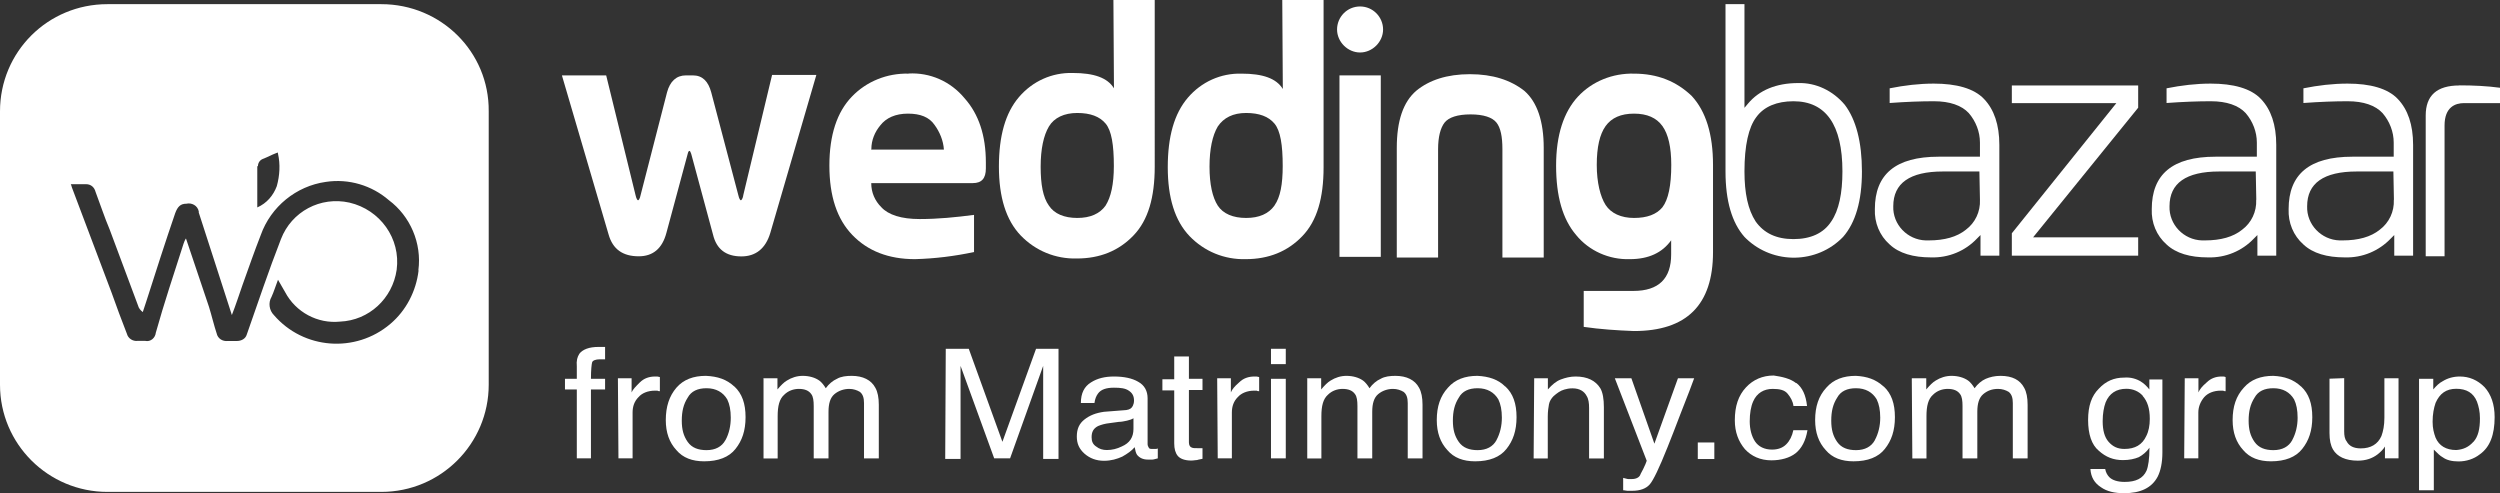
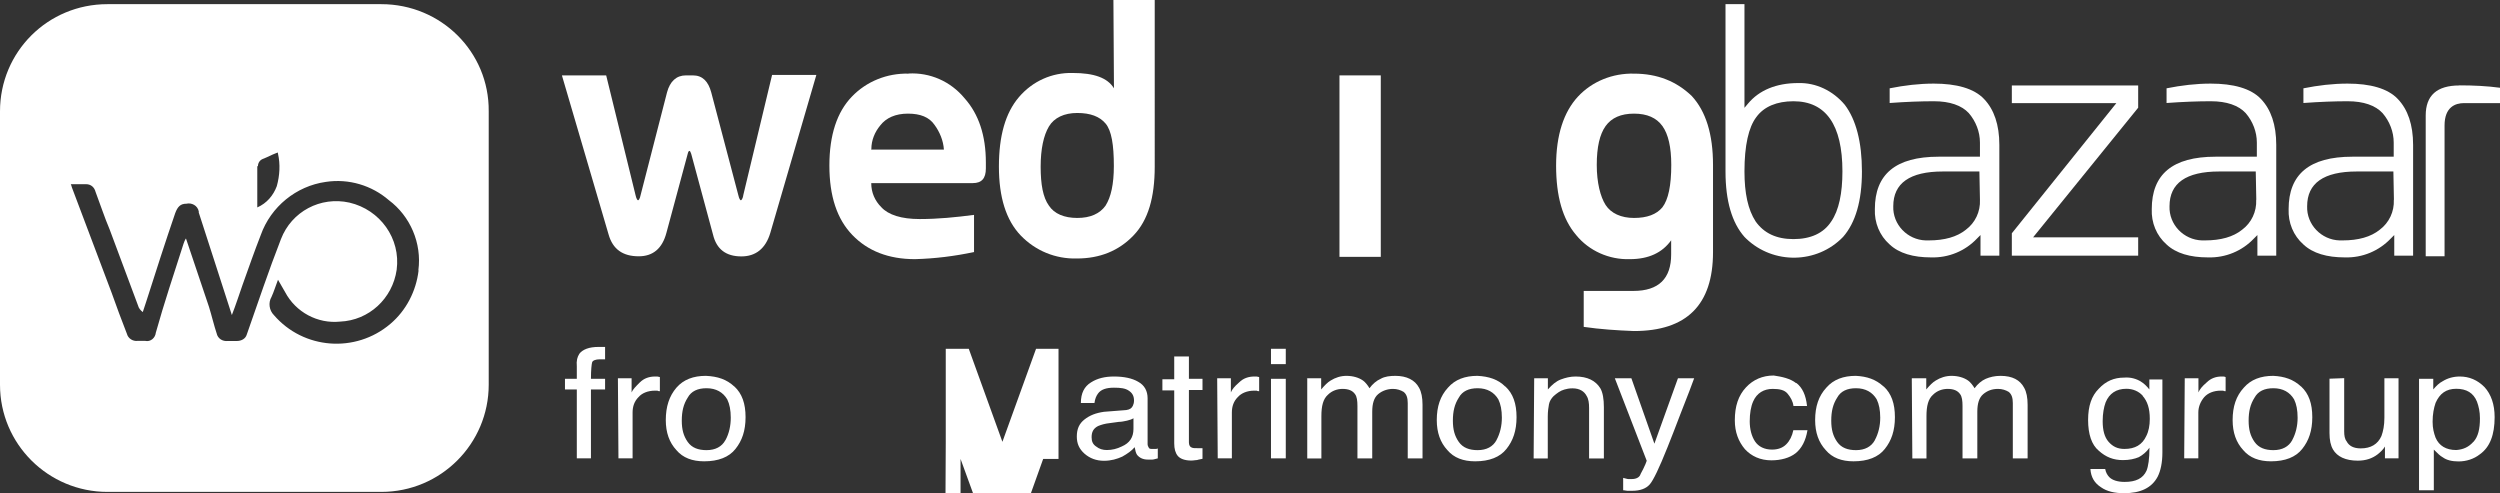
<svg xmlns="http://www.w3.org/2000/svg" viewBox="0 0 228.15 45">
  <rect x="0" y="0" width="228.15" height="45" fill="#333333" stroke="none" />
  <defs>
    <style>      .cls-1 {        fill: #fff;      }    </style>
  </defs>
  <g>
    <g id="Layer_1">
      <g>
        <path class="cls-1" d="M101.66,8.06c-.59-.97-1.83-1.4-3.77-1.4-1.89-.05-3.66.75-4.9,2.2-1.24,1.45-1.83,3.55-1.83,6.34s.65,4.89,1.99,6.29c1.35,1.4,3.18,2.15,5.12,2.1,2.1,0,3.83-.7,5.17-2.1,1.35-1.4,1.94-3.49,1.94-6.29V0h-3.77l.05,8.06ZM100.9,18.76c-.54.75-1.4,1.13-2.59,1.13s-2.1-.38-2.59-1.13c-.54-.75-.75-1.94-.75-3.55s.27-2.85.75-3.66c.48-.81,1.4-1.24,2.59-1.24s2.05.32,2.59.97c.54.65.75,1.94.75,3.87,0,1.67-.27,2.85-.75,3.6Z" />
        <path class="cls-1" d="M224.44,7.8c-2.05,0-3.07.91-3.07,2.74v12.85h1.72v-11.94c0-1.67.97-2.04,1.78-2.04h3.29v-1.4c-1.19-.16-2.42-.22-3.72-.22Z" />
        <path class="cls-1" d="M214.25,7.63c-1.35,0-2.69.16-4.04.43v1.34c1.51-.11,2.86-.16,4.04-.16,1.45,0,2.53.38,3.18,1.08.65.75,1.02,1.72,1.02,2.69v1.29h-3.77c-3.93,0-5.82,1.61-5.82,4.78-.05,1.24.43,2.42,1.35,3.23.86.81,2.16,1.18,3.77,1.18,1.62.05,3.12-.59,4.2-1.72l.32-.32v1.88h1.72v-10.11c0-1.83-.48-3.23-1.4-4.19-.92-.97-2.53-1.4-4.58-1.4ZM218.46,18.23c.05,1.08-.43,2.1-1.29,2.74-.81.65-1.94.97-3.39.97h-.27c-1.67-.05-3.02-1.45-2.96-3.12,0-2.1,1.51-3.17,4.53-3.17h3.34l.05,2.58Z" />
        <path class="cls-1" d="M67.83,17.85c-.05.27-.16.43-.22.43s-.16-.16-.22-.43l-2.48-9.41c-.27-1.02-.81-1.56-1.67-1.56h-.65c-.86,0-1.45.54-1.72,1.56l-2.42,9.41c-.05.27-.16.43-.22.43s-.16-.16-.22-.43l-2.69-10.97h-4.04l4.26,14.52c.38,1.34,1.29,1.99,2.75,1.99,1.29,0,2.15-.7,2.53-2.15l1.94-7.2c.05-.22.11-.27.16-.27s.11.11.16.27l1.99,7.37c.32,1.34,1.19,1.99,2.59,1.99,1.29,0,2.21-.7,2.64-2.15l4.2-14.41h-4.04l-2.64,11.02Z" />
-         <path class="cls-1" d="M117.07,8.12c-.59-.97-1.83-1.4-3.77-1.4-1.89-.05-3.66.75-4.9,2.2-1.24,1.45-1.83,3.55-1.83,6.34s.65,4.89,1.99,6.29c1.35,1.4,3.18,2.15,5.12,2.1,2.1,0,3.83-.7,5.17-2.1,1.35-1.4,1.94-3.49,1.94-6.29V0h-3.77l.05,8.12ZM116.31,18.76c-.54.75-1.4,1.13-2.59,1.13s-2.1-.38-2.59-1.13c-.48-.75-.75-1.94-.75-3.55s.27-2.85.75-3.66c.54-.81,1.4-1.24,2.59-1.24s2.05.32,2.59.97c.54.65.75,1.94.75,3.87,0,1.67-.22,2.85-.75,3.6Z" />
        <path class="cls-1" d="M176.49,7.63c-1.35,0-2.69.16-4.04.43v1.34c1.51-.11,2.86-.16,4.04-.16,1.45,0,2.53.38,3.18,1.08.65.75,1.02,1.72,1.02,2.69v1.29h-3.77c-3.93,0-5.82,1.61-5.82,4.78-.05,1.24.43,2.42,1.35,3.23.86.81,2.16,1.18,3.77,1.18,1.62.05,3.13-.59,4.2-1.72l.32-.32v1.88h1.72v-10.11c0-1.83-.48-3.23-1.4-4.19-.92-.97-2.53-1.4-4.58-1.4ZM180.69,18.23c.05,1.08-.43,2.1-1.29,2.74-.81.65-1.94.97-3.39.97h-.27c-1.67-.05-3.02-1.45-2.96-3.12,0-2.1,1.51-3.17,4.52-3.17h3.34l.05,2.58Z" />
        <path class="cls-1" d="M82.91,6.72c-1.94-.05-3.83.7-5.17,2.1-1.35,1.4-2.05,3.49-2.05,6.29s.7,4.89,2.1,6.34c1.4,1.45,3.29,2.2,5.71,2.2,1.83-.05,3.61-.27,5.39-.65v-3.39c-1.67.22-3.29.38-4.96.38s-2.86-.38-3.5-1.08c-.59-.59-.92-1.34-.92-2.2h9.27c.81,0,1.19-.43,1.19-1.34v-.54c0-2.47-.65-4.41-1.94-5.86-1.29-1.56-3.18-2.37-5.12-2.26ZM79.52,13.6c0-.81.32-1.56.81-2.15.54-.7,1.4-1.08,2.53-1.08s1.94.32,2.42,1.02c.48.65.81,1.45.86,2.26h-6.63v-.05Z" />
        <path class="cls-1" d="M201.76,7.63c-1.35,0-2.69.16-4.04.43v1.34c1.51-.11,2.86-.16,4.04-.16,1.45,0,2.53.38,3.18,1.08.65.75,1.02,1.72,1.02,2.69v1.29h-3.77c-3.93,0-5.82,1.61-5.82,4.78-.05,1.24.43,2.42,1.35,3.23.86.81,2.16,1.18,3.77,1.18,1.62.05,3.13-.59,4.2-1.72l.32-.32v1.88h1.72v-10.11c0-1.83-.48-3.23-1.4-4.19-.92-.97-2.53-1.4-4.58-1.4ZM205.9,18.23c.05,1.08-.43,2.1-1.29,2.74-.81.65-1.94.97-3.39.97h-.27c-1.67-.05-3.02-1.45-2.96-3.12,0-2.1,1.51-3.17,4.53-3.17h3.34l.05,2.58Z" />
        <path class="cls-1" d="M195.13,9.84v-2.04h-11.53v1.61h9.54l-9.54,11.88v2.04h11.53v-1.67h-9.59l9.59-11.83Z" />
        <path class="cls-1" d="M149.12,6.72c-1.94-.05-3.82.7-5.12,2.1-1.29,1.4-1.99,3.49-1.99,6.29s.59,4.89,1.83,6.34c1.18,1.45,3.02,2.26,4.9,2.2,1.72,0,2.96-.59,3.77-1.72v1.29c0,2.2-1.13,3.33-3.45,3.33h-4.53v3.28c1.51.22,3.02.32,4.58.38,4.8,0,7.22-2.37,7.22-7.2v-7.96c0-2.8-.65-4.89-1.94-6.29-1.4-1.34-3.12-2.04-5.28-2.04ZM151.71,18.92c-.54.65-1.4.97-2.59.97s-2.1-.43-2.59-1.18c-.48-.75-.81-2.04-.81-3.66s.27-2.8.81-3.55c.54-.75,1.4-1.13,2.59-1.13s2.05.38,2.59,1.13c.54.75.81,1.94.81,3.55,0,1.88-.27,3.17-.81,3.87Z" />
        <path class="cls-1" d="M126.01,6.88h-3.77v16.56h3.77V6.88Z" />
        <path class="cls-1" d="M164.1,7.58c-1.99,0-3.56.65-4.58,1.88l-.32.38V.38h-1.73v15.27c0,2.69.59,4.68,1.73,5.97.05.05.11.11.16.16,2.48,2.37,6.46,2.31,8.84-.16,1.13-1.29,1.72-3.28,1.72-5.97s-.54-4.73-1.56-6.08c-1.08-1.29-2.64-2.04-4.26-1.99ZM167.12,20.21c-.7,1.08-1.89,1.61-3.45,1.61s-2.69-.54-3.45-1.61c-.7-1.08-1.02-2.58-1.02-4.57,0-2.37.38-4.03,1.08-4.95.7-.97,1.89-1.45,3.39-1.45,2.96,0,4.47,2.15,4.47,6.4,0,1.99-.32,3.55-1.02,4.57Z" />
-         <path class="cls-1" d="M124.12.59c-1.19,0-2.1.97-2.1,2.1s.97,2.1,2.1,2.1,2.1-.97,2.1-2.1-.92-2.1-2.1-2.1Z" />
-         <path class="cls-1" d="M134.15,6.77c-2.1,0-3.72.54-4.9,1.51-1.19,1.02-1.78,2.74-1.78,5.22v10h3.77v-9.89c0-1.13.22-1.94.59-2.42.38-.48,1.18-.75,2.37-.75s1.99.27,2.37.75c.38.48.54,1.29.54,2.42v9.89h3.77v-10c0-2.42-.59-4.19-1.78-5.22-1.24-.97-2.86-1.51-4.96-1.51Z" />
        <path class="cls-1" d="M34.8.38H9.8C4.36.38,0,4.73,0,10.16v24.95c0,5.43,4.42,9.78,9.8,9.78h25c5.44,0,9.8-4.41,9.8-9.78V10.16c.05-5.43-4.36-9.78-9.8-9.78ZM23.54,15.16c0-.27.16-.54.43-.65.43-.16.81-.38,1.24-.54.05,0,.11-.05.11-.05q.05,0,.05.11c.22.97.16,1.99-.11,2.96-.32.86-.92,1.56-1.78,1.94v-3.76h.05ZM38.2,24.68c-.22,1.88-1.13,3.66-2.59,4.89-3.18,2.69-7.92,2.31-10.61-.81-.43-.43-.54-1.13-.22-1.67.22-.48.38-1.02.59-1.56.22.38.43.75.65,1.13.97,1.83,2.96,2.9,5.01,2.69,2.64-.11,4.79-2.1,5.17-4.73.38-2.85-1.51-5.48-4.31-6.13-2.64-.59-5.28.81-6.25,3.33-1.13,2.9-2.1,5.81-3.12,8.71-.11.38-.48.59-.92.59h-.81c-.48.05-.92-.22-1.02-.7-.22-.65-.48-1.72-.7-2.42-.7-2.1-1.4-4.14-2.1-6.24-.11.16-.16.32-.22.48-.86,2.69-1.78,5.43-2.53,8.12-.05.48-.48.86-.97.75h-.7c-.43.05-.86-.22-.97-.65-.48-1.24-.97-2.53-1.4-3.76-1.19-3.17-2.42-6.4-3.61-9.57-.05-.11-.05-.22-.11-.32h1.4c.43,0,.75.27.86.7.43,1.13.81,2.31,1.29,3.44.86,2.31,1.72,4.62,2.59,6.94.05.22.22.43.43.59.11-.32.22-.65.32-.97.86-2.69,1.72-5.38,2.64-8.06.22-.59.48-.86,1.02-.86.48-.11,1.02.16,1.13.7v.11c1.02,3.12,1.99,6.18,3.02,9.35.38-.97.65-1.83.97-2.74.54-1.51,1.08-3.06,1.67-4.57.92-2.58,3.23-4.46,5.93-4.84,2.1-.32,4.2.32,5.76,1.67,1.94,1.45,3.02,3.92,2.69,6.4Z" />
        <path class="cls-1" d="M52.85,32.31c.32-.43.92-.65,1.78-.65h.59v1.13h-.48c-.38,0-.65.11-.7.27-.05.16-.11.7-.11,1.51h1.29v.97h-1.29v6.29h-1.29v-6.29h-1.08v-.97h1.08v-1.13c-.05-.54.05-.86.22-1.13Z" />
        <path class="cls-1" d="M56.4,34.52h1.24v1.29c.11-.27.38-.54.75-.91.38-.38.86-.54,1.4-.54h.11c.05,0,.16,0,.32.05v1.29c-.05,0-.16,0-.22-.05h-.22c-.65,0-1.19.22-1.51.59-.38.38-.54.86-.54,1.4v4.19h-1.29l-.05-7.31Z" />
        <path class="cls-1" d="M67.02,35.27c.7.65,1.02,1.56,1.02,2.8s-.32,2.15-.92,2.9c-.59.75-1.56,1.13-2.86,1.13-1.08,0-1.94-.32-2.53-1.02-.65-.7-.97-1.61-.97-2.74,0-1.24.32-2.2.97-2.96.65-.75,1.56-1.08,2.69-1.08,1.08.05,1.89.32,2.59.97ZM66.21,40.16c.32-.59.48-1.29.48-2.04,0-.7-.11-1.24-.32-1.67-.38-.65-1.02-1.02-1.89-1.02-.81,0-1.4.27-1.72.86-.38.59-.54,1.24-.54,2.1,0,.81.16,1.4.54,1.94.38.54.97.75,1.72.75.81,0,1.4-.32,1.72-.91Z" />
-         <path class="cls-1" d="M69.66,34.52h1.29v1.02c.32-.38.59-.65.86-.81.43-.27.92-.43,1.45-.43.59,0,1.13.16,1.51.43.22.16.43.43.59.7.27-.38.65-.7,1.02-.86.38-.22.86-.27,1.35-.27,1.02,0,1.78.38,2.15,1.08.22.38.32.91.32,1.56v4.89h-1.35v-5.05c0-.48-.11-.81-.38-1.02-.27-.16-.59-.27-.97-.27-.48,0-.97.16-1.35.48-.38.32-.54.86-.54,1.61v4.25h-1.35v-4.78c0-.48-.05-.86-.22-1.08-.22-.32-.59-.48-1.13-.48-.48,0-.97.16-1.35.54-.43.38-.59,1.02-.59,1.94v3.87h-1.29v-7.31h-.05Z" />
-         <path class="cls-1" d="M86.31,31.83h2.1l3.07,8.49,3.07-8.49h2.05v10.05h-1.4v-8.49l-3.02,8.44h-1.45l-3.07-8.44v8.49h-1.4l.05-10.05Z" />
+         <path class="cls-1" d="M86.31,31.83h2.1l3.07,8.49,3.07-8.49h2.05v10.05h-1.4l-3.02,8.44h-1.45l-3.07-8.44v8.49h-1.4l.05-10.05Z" />
        <path class="cls-1" d="M102.79,37.42c.32-.05.48-.16.59-.38.05-.11.11-.27.11-.48,0-.43-.16-.7-.48-.91-.32-.22-.75-.27-1.35-.27-.7,0-1.19.16-1.46.54-.16.22-.27.48-.32.86h-1.24c0-.91.32-1.51.92-1.88.59-.38,1.29-.54,2.1-.54.92,0,1.67.16,2.21.48.59.32.86.86.86,1.51v4.19c0,.11.05.22.11.32.05.11.16.11.38.11h.22c.05,0,.16,0,.22-.05v.91c-.22.05-.38.11-.49.11h-.43c-.43,0-.75-.16-.97-.43-.11-.16-.16-.38-.22-.7-.27.32-.65.59-1.13.86-.48.22-1.02.38-1.67.38-.7,0-1.29-.22-1.78-.65-.48-.43-.7-.91-.7-1.56,0-.7.22-1.18.7-1.56.49-.38,1.02-.59,1.78-.7l2.05-.16ZM100.04,40.75c.27.22.59.32.97.32.48,0,.92-.11,1.35-.32.75-.32,1.08-.86,1.08-1.61v-.97c-.16.11-.38.16-.59.22-.27.05-.48.11-.75.11l-.81.11c-.48.05-.81.16-1.08.27-.43.22-.59.54-.59,1.02,0,.38.11.65.43.86Z" />
        <path class="cls-1" d="M107.15,32.53h1.35v2.04h1.24v1.02h-1.24v4.78c0,.27.11.43.27.48.11.05.27.05.49.05h.48v.97c-.16.05-.32.05-.48.11-.16,0-.32.05-.54.05-.59,0-1.02-.16-1.24-.43-.22-.27-.32-.65-.32-1.13v-4.84h-1.08v-1.02h1.08v-2.1Z" />
        <path class="cls-1" d="M111.09,34.52h1.24v1.29c.11-.27.32-.54.75-.91.38-.38.86-.54,1.4-.54h.11c.05,0,.16,0,.32.05v1.29c-.05,0-.16,0-.22-.05h-.22c-.65,0-1.18.22-1.51.59-.38.38-.54.86-.54,1.4v4.19h-1.29l-.05-7.31Z" />
        <path class="cls-1" d="M115.99,31.83h1.35v1.4h-1.35v-1.4ZM115.99,34.57h1.35v7.26h-1.35v-7.26Z" />
        <path class="cls-1" d="M119.28,34.52h1.29v1.02c.32-.38.59-.65.86-.81.43-.27.92-.43,1.45-.43.59,0,1.13.16,1.51.43.22.16.43.43.59.7.27-.38.65-.7,1.02-.86.38-.22.86-.27,1.35-.27,1.02,0,1.78.38,2.15,1.08.22.38.32.91.32,1.56v4.89h-1.35v-5.05c0-.48-.11-.81-.38-1.02-.27-.16-.59-.27-.97-.27-.48,0-.97.16-1.35.48-.38.32-.54.86-.54,1.61v4.25h-1.35v-4.78c0-.48-.05-.86-.22-1.08-.22-.32-.59-.48-1.13-.48-.48,0-.97.16-1.35.54-.43.38-.59,1.02-.59,1.94v3.87h-1.29v-7.31h-.05Z" />
        <path class="cls-1" d="M137.38,35.27c.7.65,1.02,1.56,1.02,2.8s-.32,2.15-.92,2.9c-.59.75-1.56,1.13-2.86,1.13-1.08,0-1.94-.32-2.53-1.02-.65-.7-.97-1.61-.97-2.74,0-1.24.32-2.2,1.02-2.96.65-.75,1.56-1.08,2.69-1.08,1.02.05,1.89.32,2.53.97ZM136.57,40.16c.32-.59.49-1.29.49-2.04,0-.7-.11-1.24-.32-1.67-.38-.65-1.02-1.02-1.89-1.02-.81,0-1.4.27-1.72.86-.38.59-.54,1.24-.54,2.1,0,.81.16,1.4.54,1.94.38.54.97.75,1.72.75.81,0,1.4-.32,1.72-.91Z" />
        <path class="cls-1" d="M140.02,34.52h1.24v1.02c.38-.43.75-.75,1.18-.91.43-.16.86-.27,1.35-.27,1.08,0,1.83.38,2.26,1.08.22.38.32.97.32,1.72v4.68h-1.35v-4.62c0-.43-.05-.81-.22-1.08-.22-.43-.65-.7-1.29-.7-.32,0-.54.05-.75.11-.38.11-.65.32-.97.59-.22.22-.38.48-.43.75-.05.27-.11.65-.11,1.13v3.82h-1.29l.05-7.31Z" />
        <path class="cls-1" d="M153.16,34.52h1.45c-.16.48-.59,1.56-1.24,3.23-.48,1.24-.86,2.26-1.19,3.06-.75,1.88-1.29,3.01-1.62,3.39s-.86.59-1.62.59h-.43c-.11,0-.22-.05-.38-.05v-1.13c.22.05.38.11.48.11h.27c.27,0,.43-.05.54-.11.11-.05.22-.16.27-.27,0-.05.11-.22.27-.54.16-.32.27-.59.32-.75l-2.91-7.53h1.51l2.1,5.97,2.15-5.97Z" />
-         <path class="cls-1" d="M154.94,40.38h1.51v1.51h-1.51v-1.51Z" />
        <path class="cls-1" d="M163.94,34.95c.54.43.86,1.08.97,2.1h-1.24c-.05-.43-.27-.81-.54-1.13-.27-.32-.7-.43-1.35-.43-.81,0-1.45.38-1.78,1.13-.22.48-.32,1.13-.32,1.83s.16,1.34.48,1.83c.32.48.86.75,1.56.75.54,0,.97-.16,1.29-.48s.54-.75.65-1.29h1.29c-.16.97-.54,1.67-1.08,2.1-.54.43-1.35.65-2.21.65-1.02,0-1.83-.38-2.42-1.02-.59-.7-.92-1.56-.92-2.63,0-1.29.32-2.26,1.02-3.01.65-.7,1.51-1.08,2.53-1.08.75.11,1.51.27,2.05.7Z" />
        <path class="cls-1" d="M171.91,35.27c.7.65,1.02,1.56,1.02,2.8s-.32,2.15-.92,2.9c-.59.75-1.56,1.13-2.86,1.13-1.08,0-1.94-.32-2.53-1.02-.65-.7-.97-1.61-.97-2.74,0-1.24.32-2.2,1.02-2.96.65-.75,1.56-1.08,2.69-1.08,1.02.05,1.83.32,2.53.97ZM171.1,40.16c.32-.59.49-1.29.49-2.04,0-.7-.11-1.24-.32-1.67-.38-.65-1.02-1.02-1.89-1.02-.81,0-1.4.27-1.72.86-.38.59-.54,1.24-.54,2.1,0,.81.16,1.4.54,1.94.38.54.97.75,1.72.75.81,0,1.4-.32,1.72-.91Z" />
        <path class="cls-1" d="M174.5,34.52h1.29v1.02c.32-.38.59-.65.86-.81.43-.27.92-.43,1.45-.43.59,0,1.13.16,1.51.43.22.16.43.43.59.7.27-.38.65-.7,1.02-.86.38-.16.81-.27,1.35-.27,1.08,0,1.78.38,2.15,1.08.22.38.32.91.32,1.56v4.89h-1.35v-5.05c0-.48-.11-.81-.38-1.02-.27-.16-.59-.27-.97-.27-.54,0-.97.16-1.35.48-.38.32-.54.86-.54,1.61v4.25h-1.35v-4.78c0-.48-.05-.86-.22-1.08-.22-.32-.59-.48-1.13-.48-.48,0-.97.16-1.35.54-.43.38-.59,1.02-.59,1.94v3.87h-1.29l-.05-7.31Z" />
        <path class="cls-1" d="M195.4,34.84c.27.16.49.38.75.7v-.91h1.19v6.67c0,.91-.16,1.67-.43,2.2-.54,1.02-1.56,1.51-3.07,1.51-.86,0-1.56-.16-2.1-.54-.59-.38-.92-.91-.97-1.67h1.35c.05.32.22.59.38.75.27.27.75.43,1.4.43,1.02,0,1.67-.32,1.99-1.02.16-.38.27-1.08.27-2.1-.27.38-.59.65-.97.86-.38.16-.86.27-1.45.27-.86,0-1.56-.27-2.21-.86-.65-.54-.97-1.51-.97-2.8s.32-2.2.97-2.85c.65-.7,1.4-1.02,2.32-1.02.59-.05,1.13.11,1.56.38ZM195.56,36.13c-.38-.43-.92-.65-1.51-.65-.92,0-1.56.43-1.89,1.24-.16.43-.27,1.02-.27,1.72,0,.81.16,1.45.54,1.88.38.43.81.65,1.45.65.97,0,1.62-.38,1.99-1.18.22-.43.32-.97.32-1.56,0-.97-.22-1.61-.65-2.1Z" />
        <path class="cls-1" d="M199.39,34.52h1.24v1.29c.11-.27.32-.54.75-.91.38-.38.86-.54,1.35-.54h.11c.05,0,.16,0,.27.05v1.29c-.05,0-.16,0-.22-.05h-.22c-.65,0-1.18.22-1.51.59-.32.38-.54.86-.54,1.4v4.19h-1.29l.05-7.31Z" />
        <path class="cls-1" d="M210,35.27c.7.65,1.02,1.56,1.02,2.8s-.32,2.15-.92,2.9c-.59.75-1.56,1.13-2.85,1.13-1.08,0-1.94-.32-2.53-1.02-.65-.7-.97-1.61-.97-2.74,0-1.24.32-2.2,1.02-2.96.65-.75,1.56-1.08,2.69-1.08,1.02.05,1.83.32,2.53.97ZM209.19,40.16c.32-.59.49-1.29.49-2.04,0-.7-.11-1.24-.32-1.67-.38-.65-1.02-1.02-1.89-1.02-.81,0-1.4.27-1.72.86-.38.59-.54,1.24-.54,2.1,0,.81.16,1.4.54,1.94.38.54.97.75,1.72.75.81,0,1.4-.32,1.72-.91Z" />
        <path class="cls-1" d="M213.93,34.52v4.84c0,.38.05.7.22.91.22.43.65.65,1.29.65.92,0,1.56-.38,1.89-1.13.16-.43.27-.97.27-1.67v-3.6h1.29v7.31h-1.24v-1.08c-.16.27-.38.48-.65.7-.49.38-1.08.59-1.83.59-1.13,0-1.89-.38-2.26-1.02-.22-.38-.32-.86-.32-1.51v-4.95l1.35-.05Z" />
        <path class="cls-1" d="M220.77,34.57h1.29v.97c.27-.32.54-.59.86-.75.43-.27.97-.43,1.56-.43.86,0,1.62.32,2.26.97.59.65.92,1.56.92,2.74,0,1.61-.43,2.74-1.35,3.39-.54.43-1.24.65-1.94.65-.59,0-1.08-.11-1.45-.38-.22-.11-.49-.38-.81-.7v3.71h-1.35v-10.16ZM225.73,40.32c.43-.48.59-1.18.59-2.15,0-.59-.11-1.08-.27-1.51-.32-.81-.97-1.18-1.89-1.18s-1.51.43-1.89,1.29c-.16.48-.27,1.02-.27,1.72,0,.59.11,1.02.27,1.45.32.75.97,1.13,1.89,1.13.65-.05,1.13-.27,1.56-.75Z" />
      </g>
    </g>
  </g>
</svg>